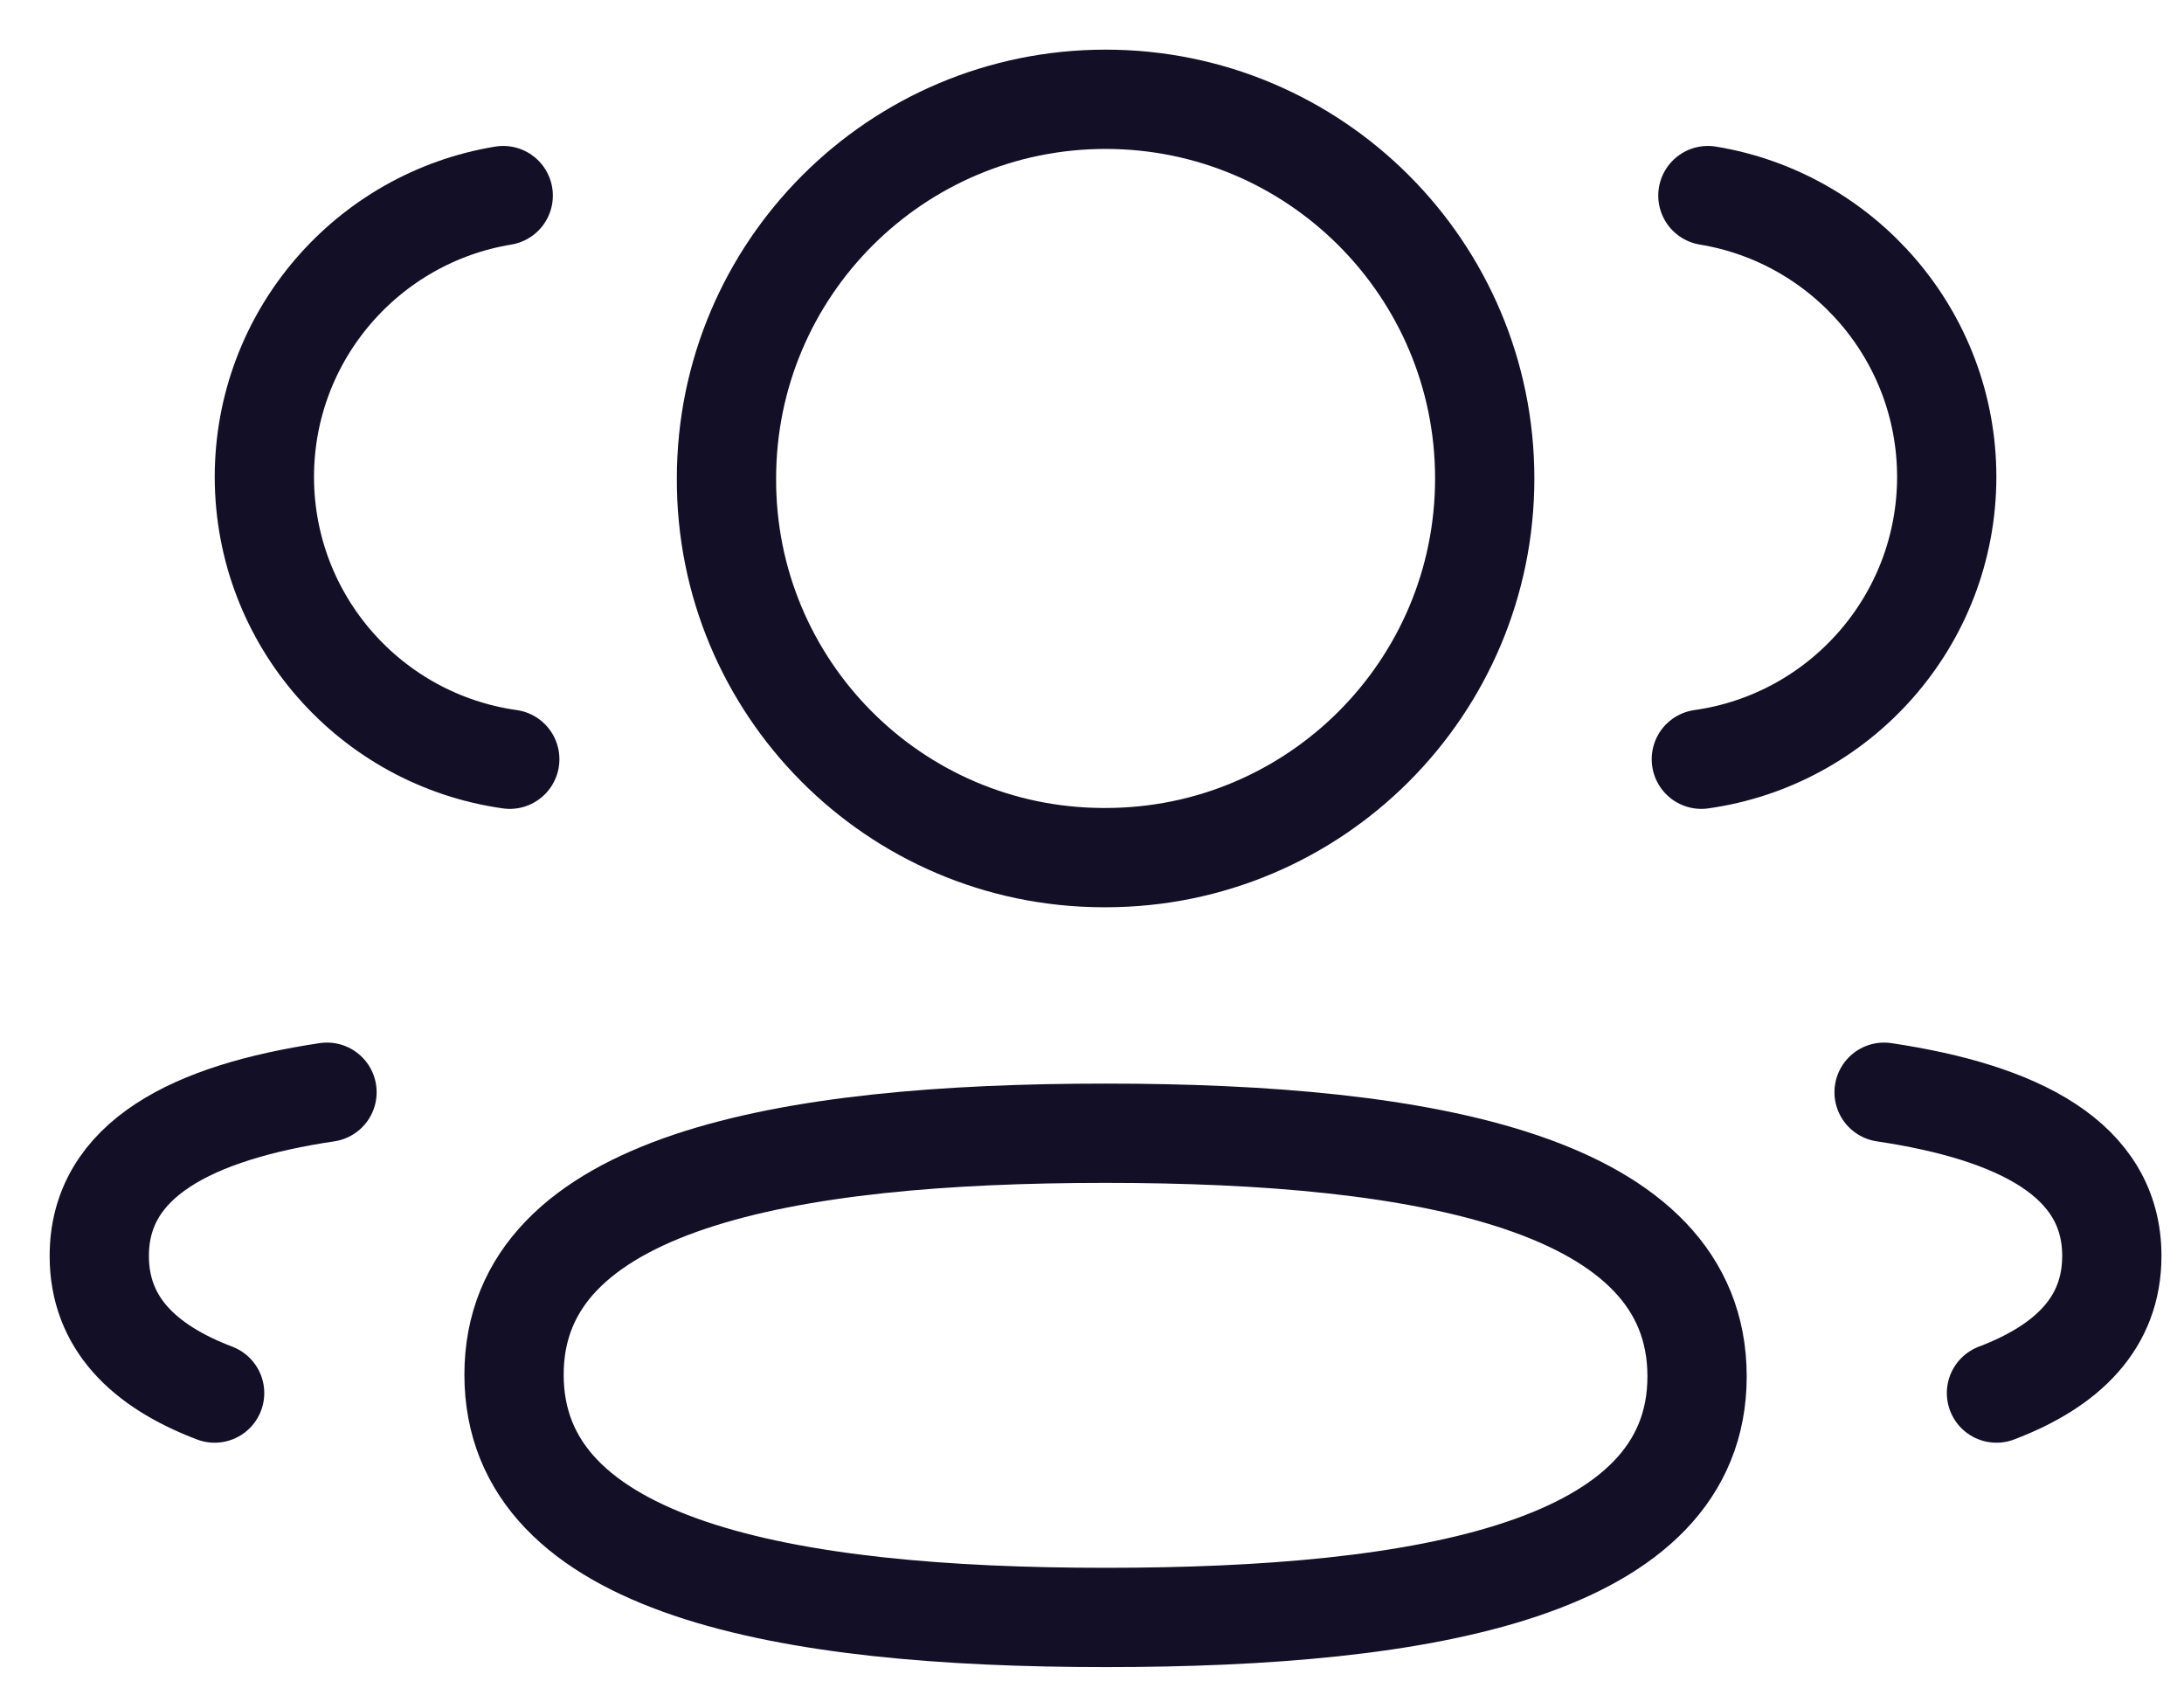
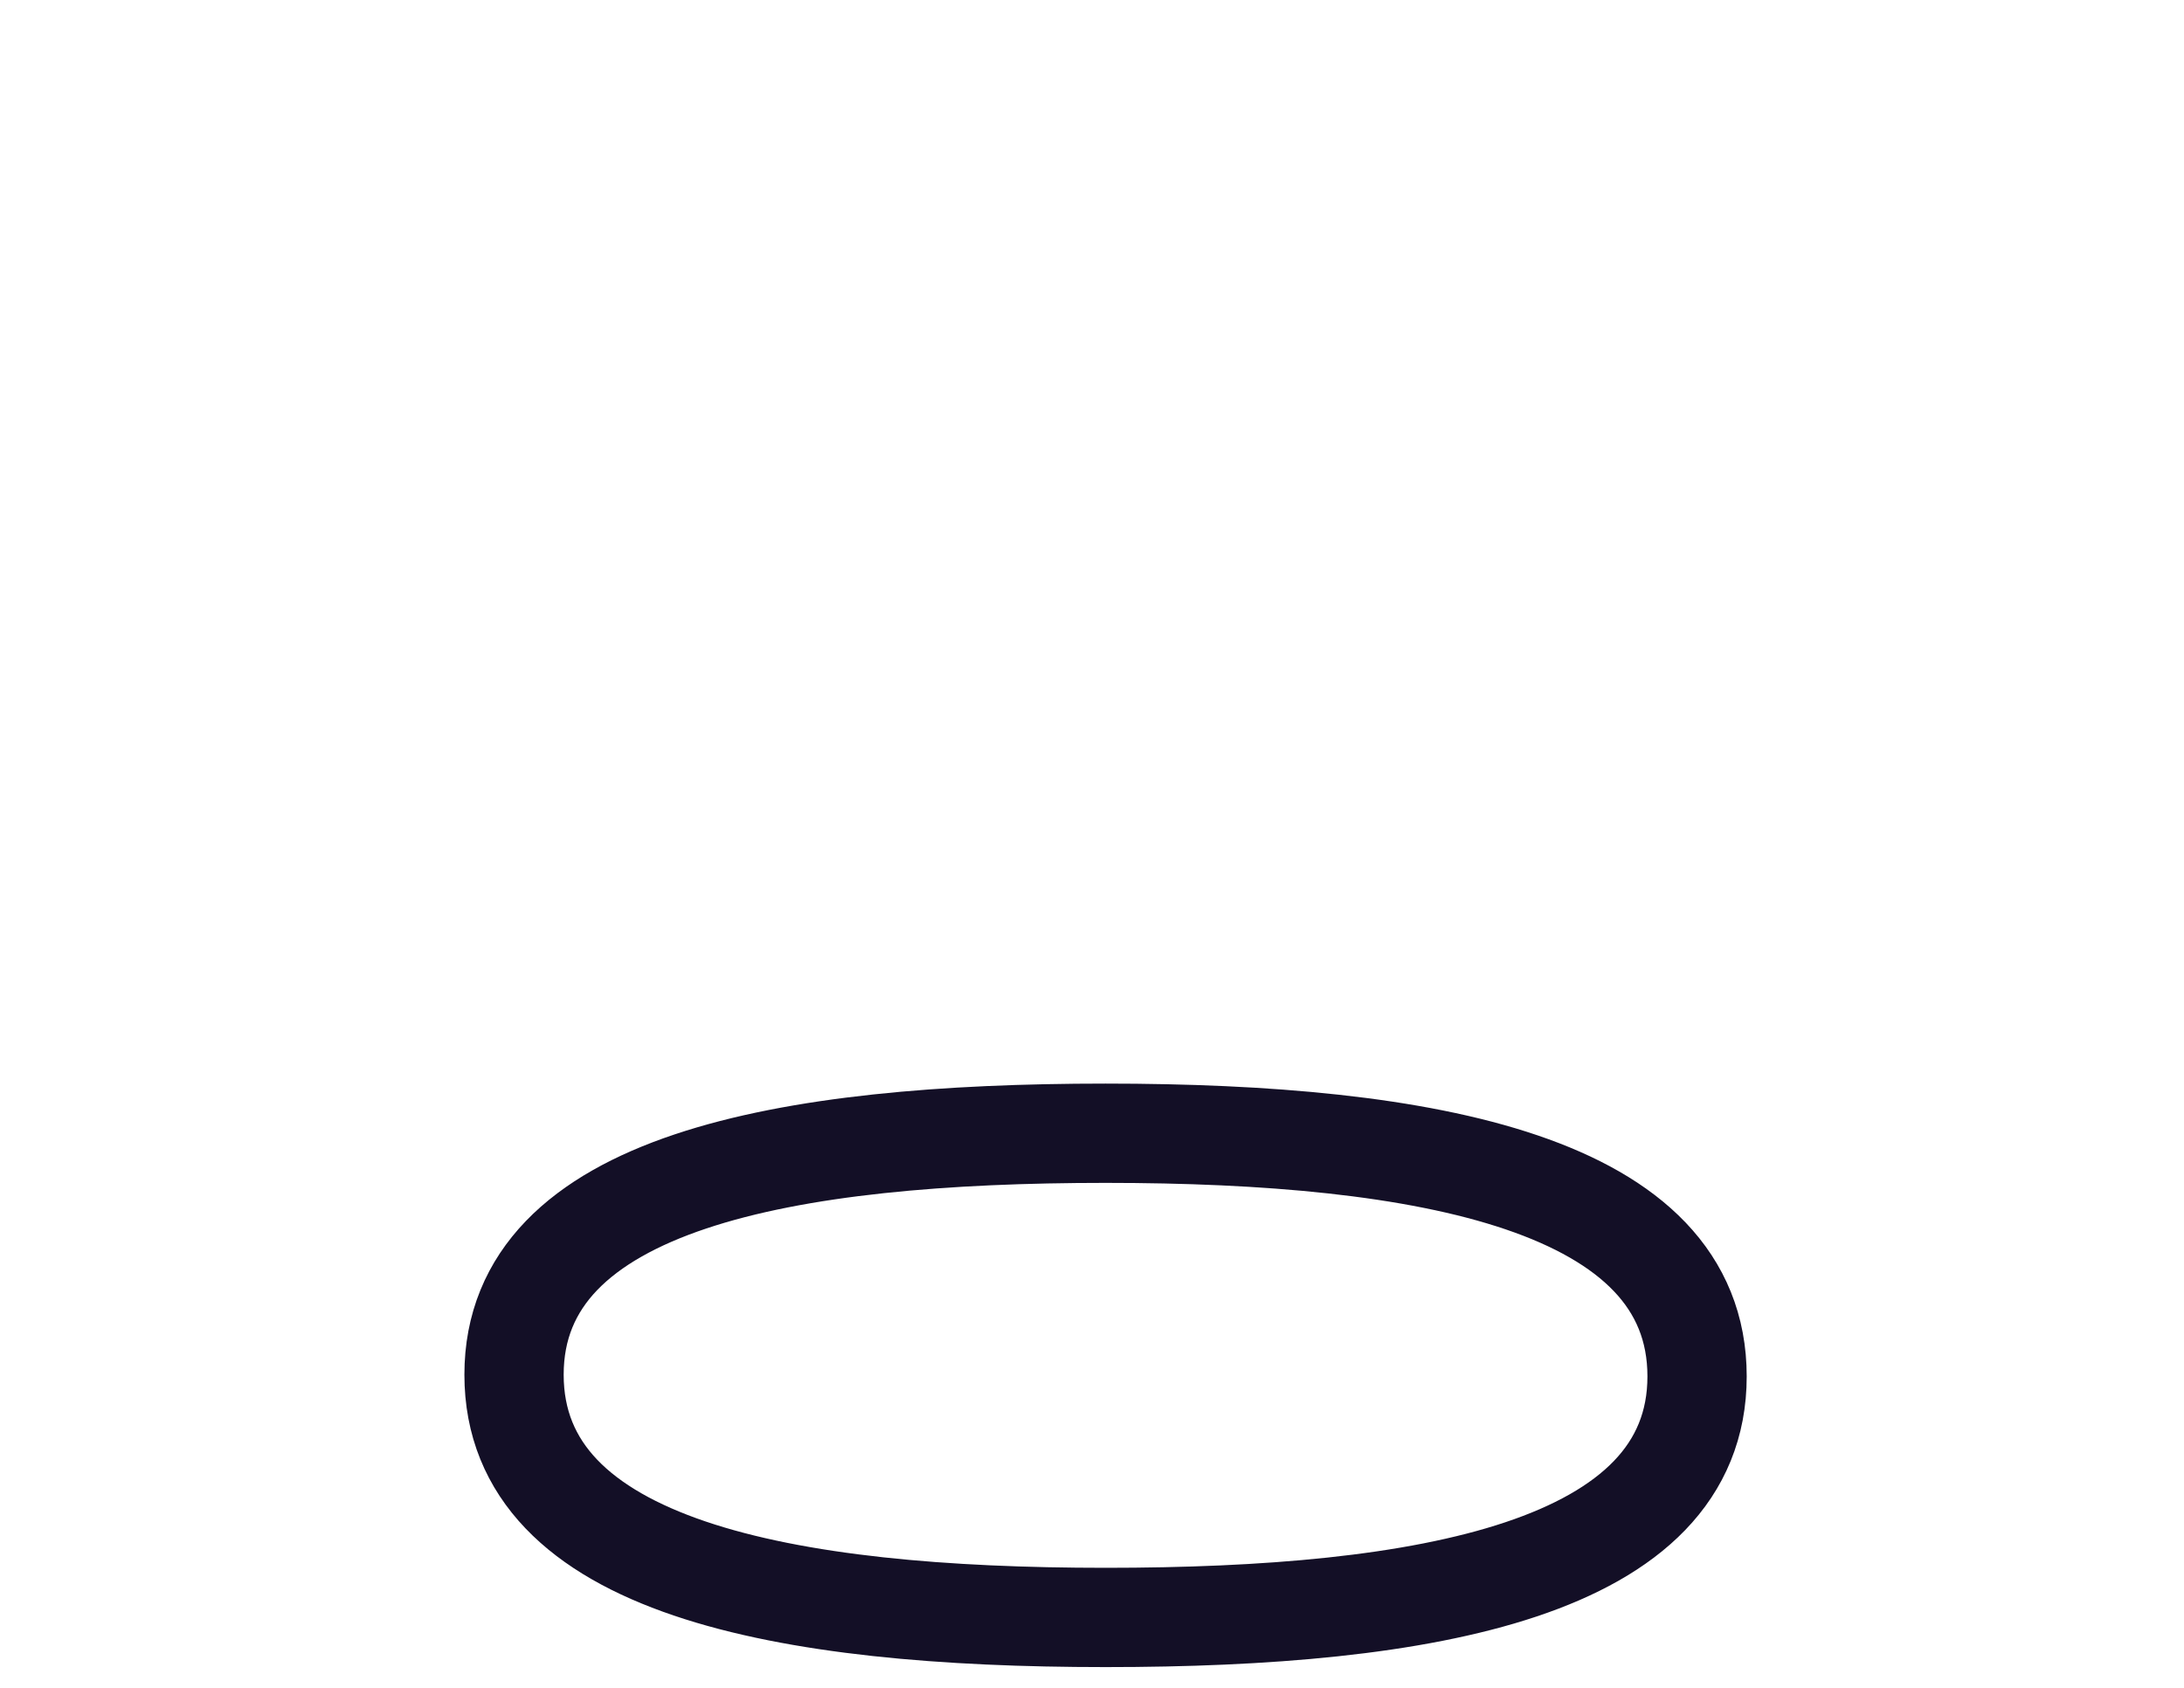
<svg xmlns="http://www.w3.org/2000/svg" width="22" height="17" viewBox="0 0 22 17" fill="none">
-   <path d="M17.138 7.647C18.533 7.451 19.607 6.255 19.61 4.806C19.61 3.378 18.569 2.194 17.204 1.97" stroke="#130F26" stroke-linecap="round" stroke-linejoin="round" />
-   <path d="M18.979 11.001C20.33 11.203 21.273 11.675 21.273 12.65C21.273 13.322 20.829 13.758 20.111 14.031" stroke="#130F26" stroke-linecap="round" stroke-linejoin="round" />
  <path fill-rule="evenodd" clip-rule="evenodd" d="M11.137 11.414C7.923 11.414 5.178 11.901 5.178 13.846C5.178 15.79 7.906 16.291 11.137 16.291C14.351 16.291 17.095 15.809 17.095 13.863C17.095 11.917 14.368 11.414 11.137 11.414Z" stroke="#130F26" stroke-linecap="round" stroke-linejoin="round" />
-   <path fill-rule="evenodd" clip-rule="evenodd" d="M11.137 8.638C13.246 8.638 14.956 6.929 14.956 4.819C14.956 2.71 13.246 1 11.137 1C9.028 1 7.318 2.71 7.318 4.819C7.31 6.921 9.007 8.631 11.109 8.638H11.137Z" stroke="#130F26" stroke-linecap="round" stroke-linejoin="round" />
-   <path d="M5.135 7.647C3.739 7.451 2.666 6.255 2.663 4.806C2.663 3.378 3.704 2.194 5.069 1.97" stroke="#130F26" stroke-linecap="round" stroke-linejoin="round" />
-   <path d="M3.294 11.001C1.943 11.203 1 11.675 1 12.65C1 13.322 1.444 13.758 2.162 14.031" stroke="#130F26" stroke-linecap="round" stroke-linejoin="round" />
</svg>